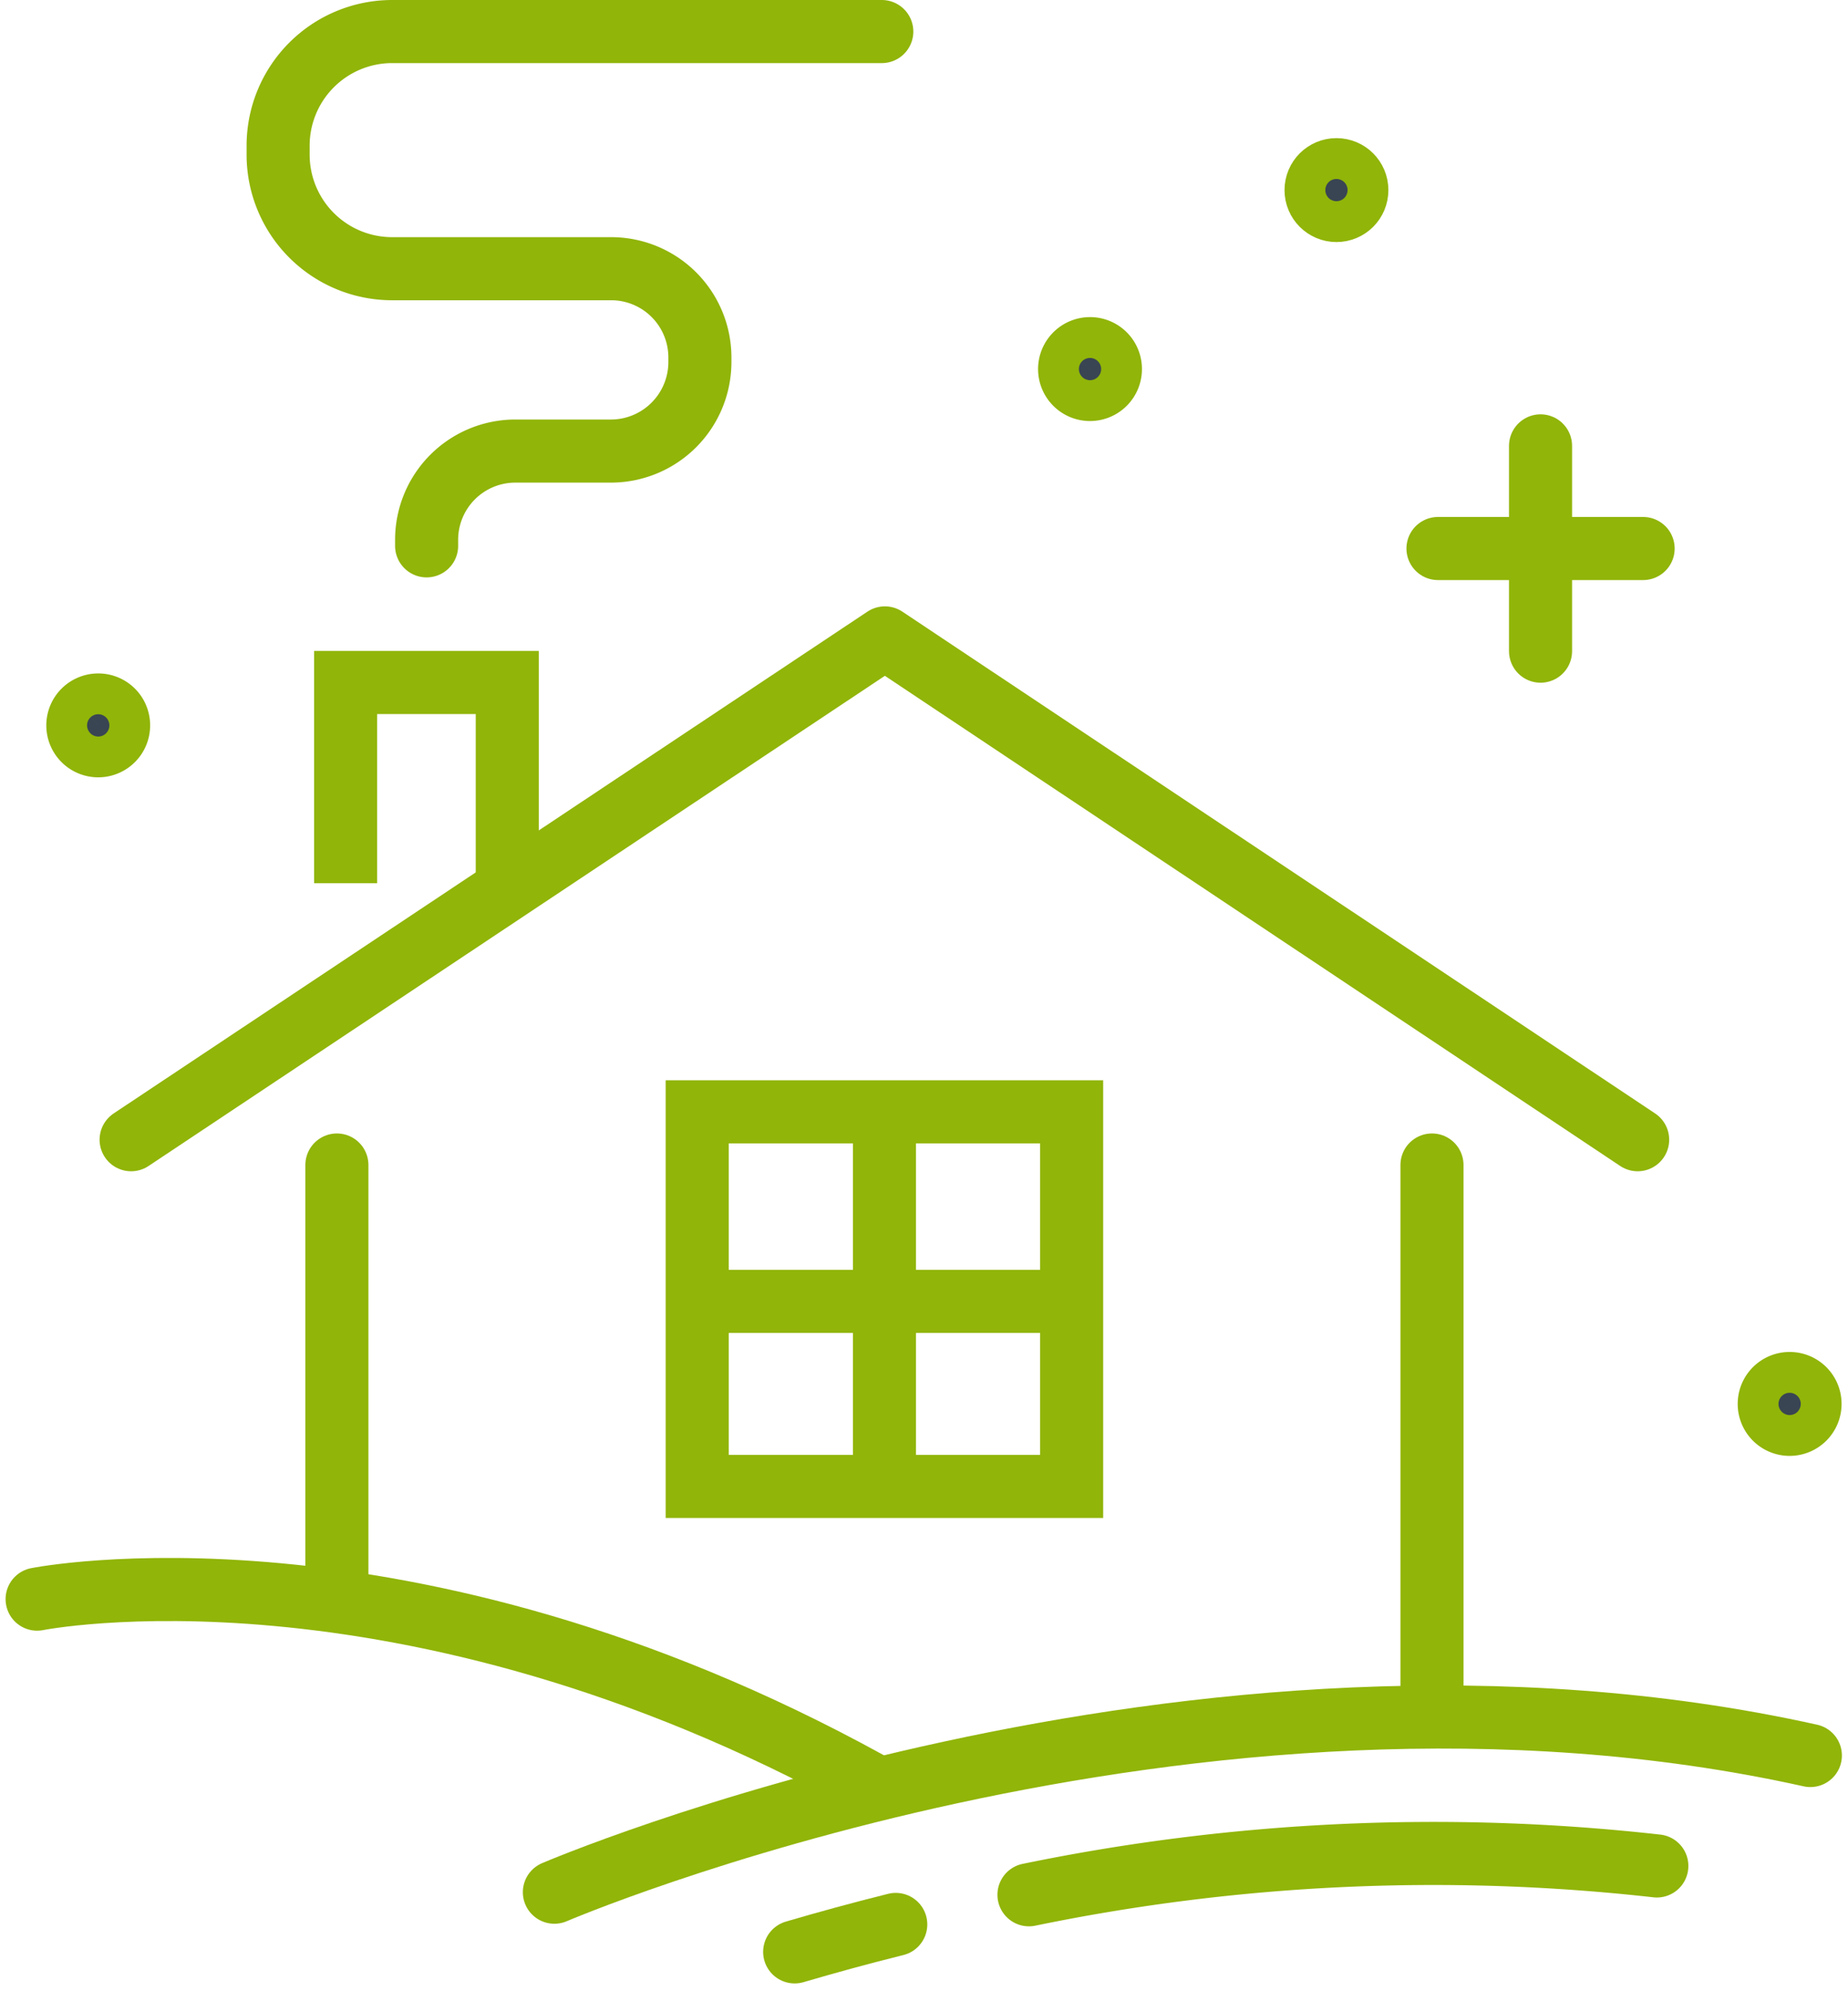
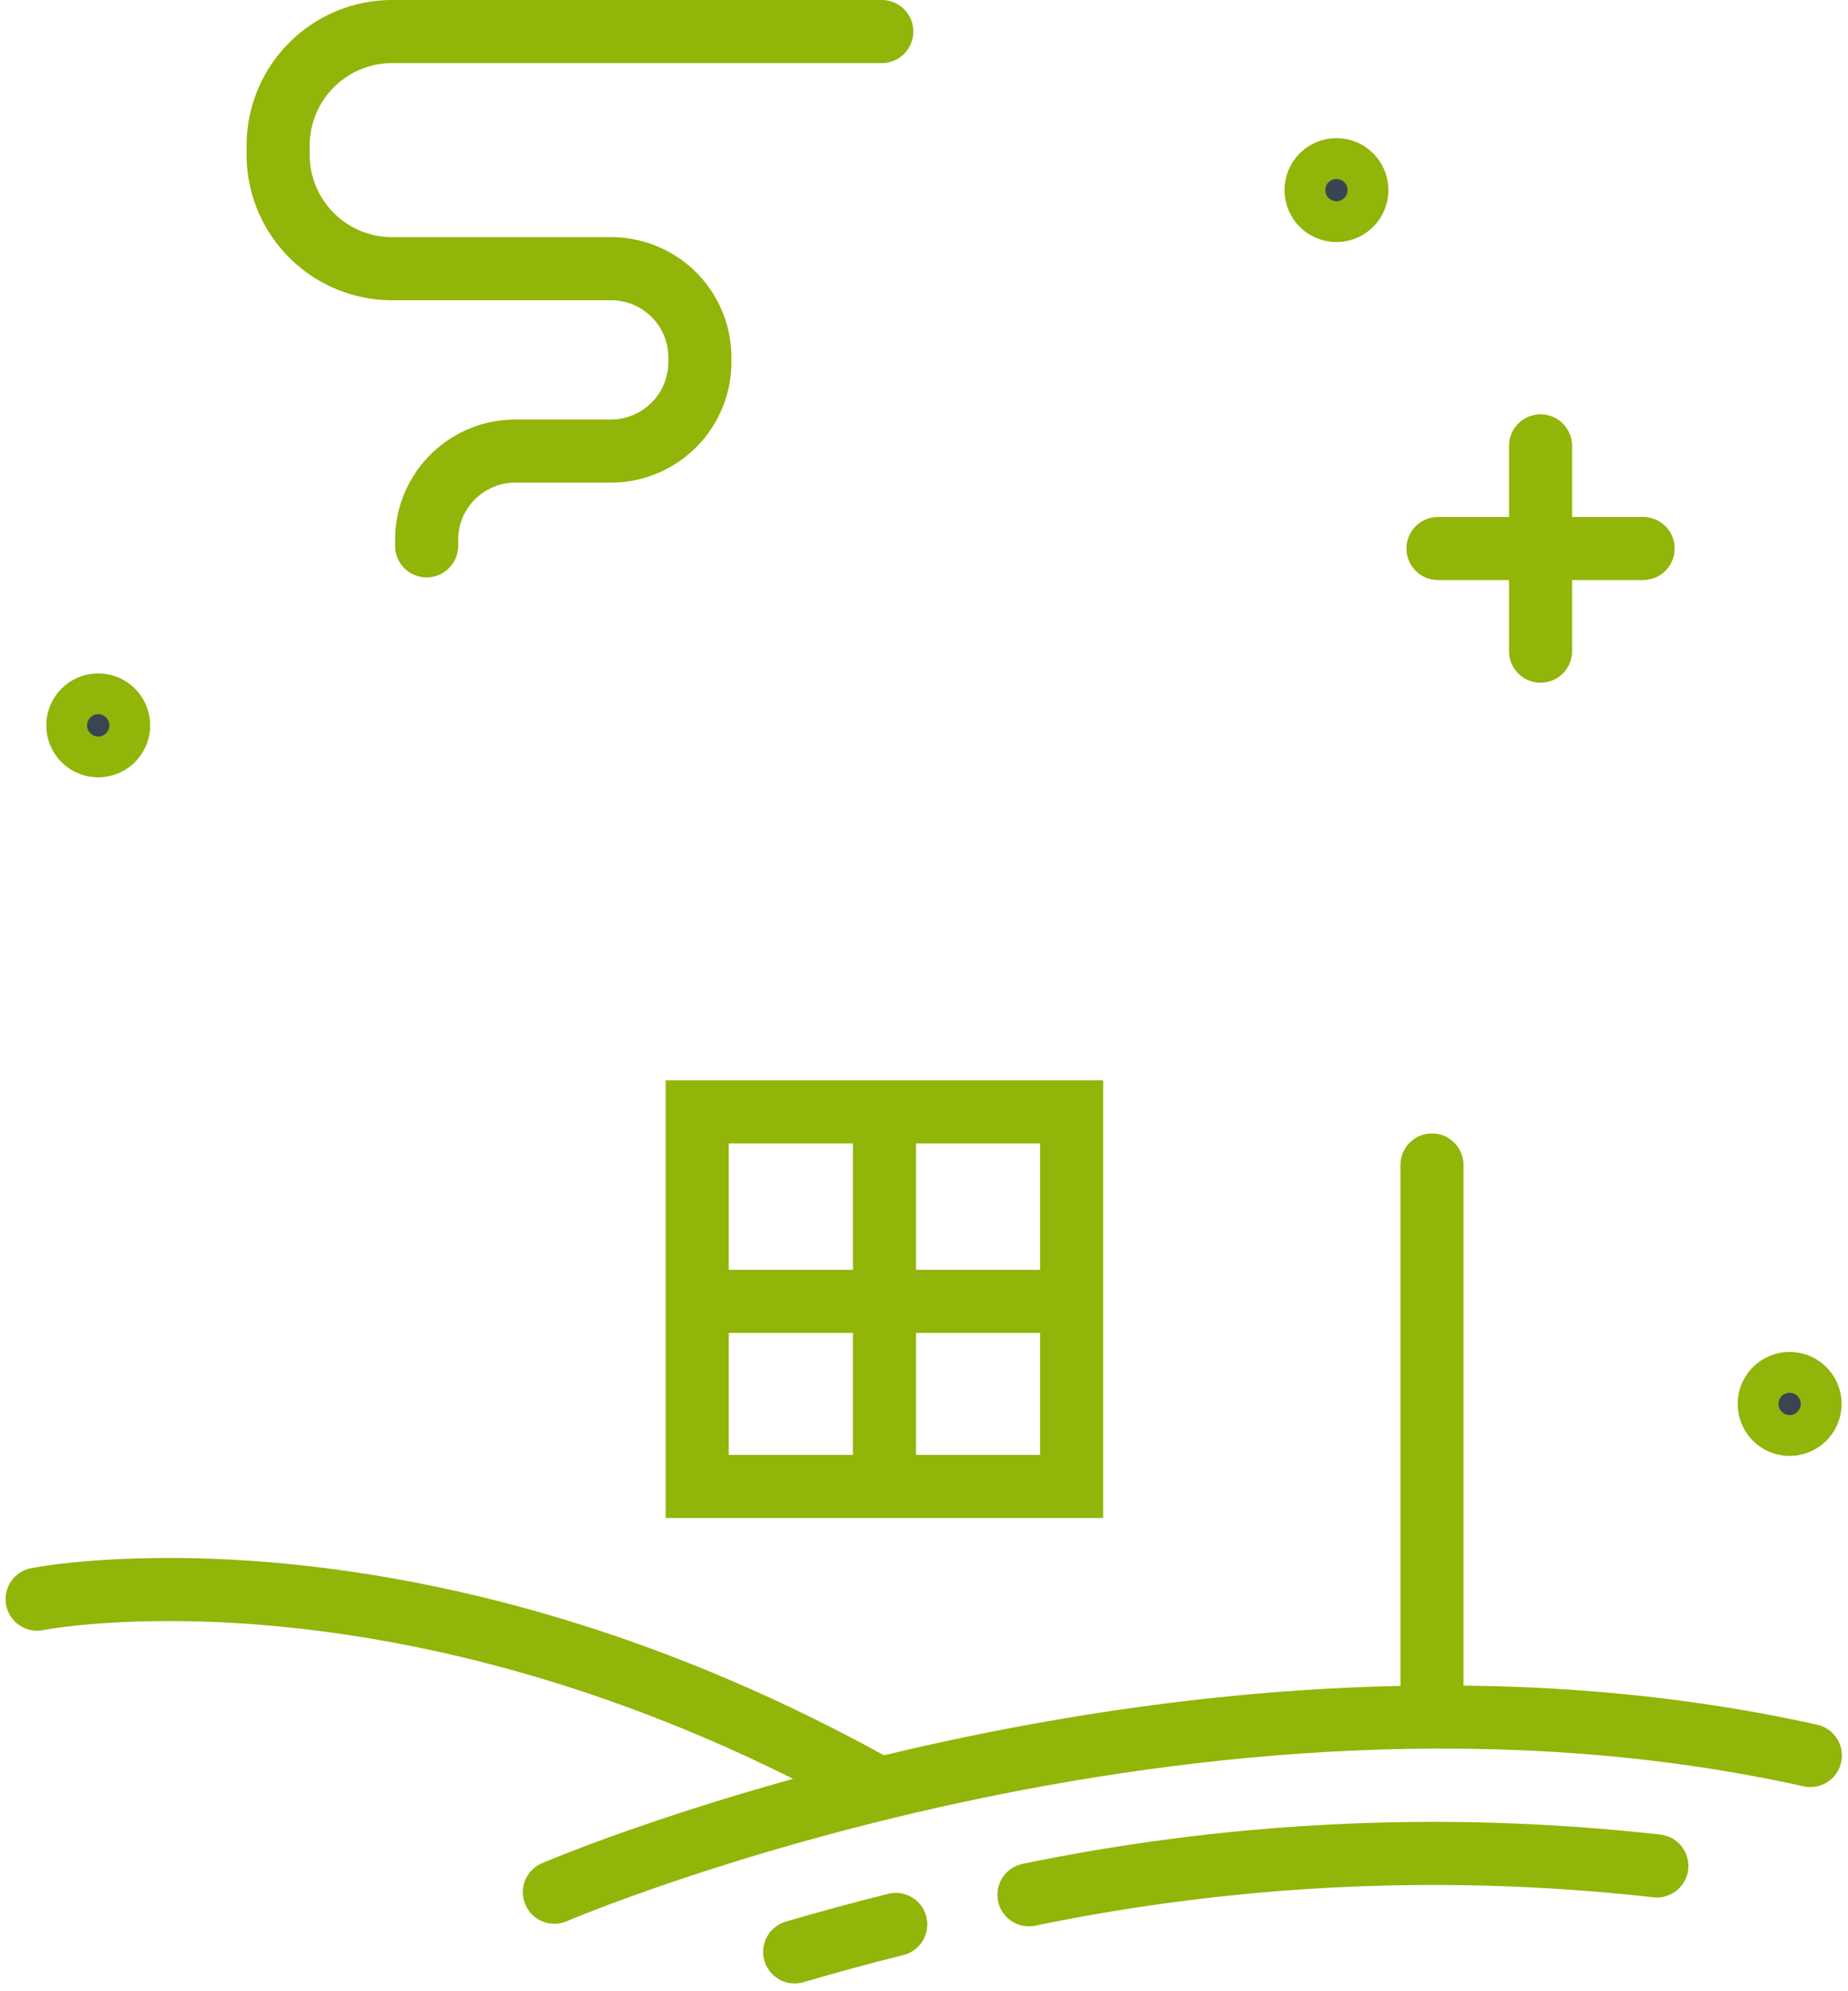
<svg xmlns="http://www.w3.org/2000/svg" width="73.263" height="78.892">
  <g data-name="Group 505">
    <g data-name="Group 504">
      <path data-name="Line 54" fill="none" stroke="#91b509" stroke-linecap="round" stroke-linejoin="round" stroke-width="2.5" d="M61.074 17.667v8.134" />
      <path data-name="Line 55" fill="none" stroke="#91b509" stroke-linecap="round" stroke-linejoin="round" stroke-width="2.5" d="M65.141 21.734h-8.133" />
      <g data-name="Group 494">
        <path data-name="Path 687" d="M71.758 55.628a.809.809 0 11-.81-.809.807.807 0 01.81.809z" fill="#394553" stroke="#91b509" stroke-miterlimit="10" stroke-width="2.5" />
      </g>
      <g data-name="Group 495">
-         <path data-name="Path 688" d="M44.022 14.624a.809.809 0 11-.81-.809.806.806 0 01.81.809z" fill="#394553" stroke="#91b509" stroke-miterlimit="10" stroke-width="2.5" />
-       </g>
+         </g>
      <g data-name="Group 496">
        <circle data-name="Ellipse 93" cx=".809" cy=".809" r=".809" fill="#394553" stroke="#91b509" stroke-miterlimit="10" stroke-width="2.5" transform="translate(52.174 6.723)" />
      </g>
      <g data-name="Group 497">
        <path data-name="Path 689" d="M4.702 28.743a.808.808 0 11-.809-.809.805.805 0 01.809.809z" fill="#394553" stroke="#91b509" stroke-miterlimit="10" stroke-width="2.5" />
      </g>
      <g data-name="Group 499">
        <path data-name="Path 690" d="M35.512 76.252c-1.446.36-2.788.73-4.008 1.088" fill="none" stroke="#91b509" stroke-linecap="round" stroke-linejoin="round" stroke-width="2.5" />
        <path data-name="Path 691" d="M65.684 73.935a79.363 79.363 0 00-24.891 1.142" fill="none" stroke="#91b509" stroke-linecap="round" stroke-linejoin="round" stroke-width="2.5" />
        <path data-name="Path 692" d="M21.978 74.975s25.316-10.855 49.793-5.416" fill="none" stroke="#91b509" stroke-linecap="round" stroke-linejoin="round" stroke-width="2.5" />
        <path data-name="Rectangle 1125" fill="none" stroke="#91b509" stroke-miterlimit="10" d="M27.64 44.054h14.845v14.843H27.64z" />
        <path data-name="Path 693" d="M1.471 63.363s14.465-2.9 32.954 7.274" fill="none" stroke="#91b509" stroke-linecap="round" stroke-linejoin="round" stroke-width="2.5" />
        <g data-name="Group 498">
          <path data-name="Rectangle 1126" fill="none" stroke="#91b509" stroke-miterlimit="10" d="M27.64 44.054h14.845v14.843H27.64z" />
        </g>
      </g>
      <g data-name="Group 500">
-         <path data-name="Path 694" d="M5.198 45.159l29.883-19.883 29.843 19.883" fill="none" stroke="#91b509" stroke-linecap="round" stroke-linejoin="round" stroke-width="2.5" />
-       </g>
+         </g>
      <g data-name="Group 501" fill="none" stroke="#91b509" stroke-linecap="round" stroke-miterlimit="10" stroke-width="2.5">
-         <path data-name="Line 56" d="M13.356 46.161v17.195" />
        <path data-name="Line 57" d="M56.77 46.161v21.54" />
      </g>
-       <path data-name="Path 695" d="M13.702 34.996v-7.953h6.408v8.265" fill="none" stroke="#91b509" stroke-miterlimit="10" stroke-width="2.5" />
      <g data-name="Group 503" fill="none" stroke="#91b509" stroke-miterlimit="10" stroke-width="2.5">
        <g data-name="Group 502">
          <path data-name="Rectangle 1127" stroke-linecap="round" d="M27.64 44.054h14.845v14.843H27.64z" />
          <path data-name="Line 58" d="M35.064 44.081v14.843" />
        </g>
        <path data-name="Line 59" d="M42.485 51.565H27.64" />
      </g>
      <path data-name="Path 696" d="M16.913 21.628v-.249a3.517 3.517 0 013.506-3.506h3.821a3.53 3.53 0 003.507-3.52v-.2a3.518 3.518 0 00-3.507-3.506h-8.706a4.52 4.52 0 01-4.508-4.507v-.381a4.523 4.523 0 014.508-4.509h19.424" fill="none" stroke="#91b509" stroke-linecap="round" stroke-linejoin="round" stroke-width="2.5" />
    </g>
  </g>
</svg>